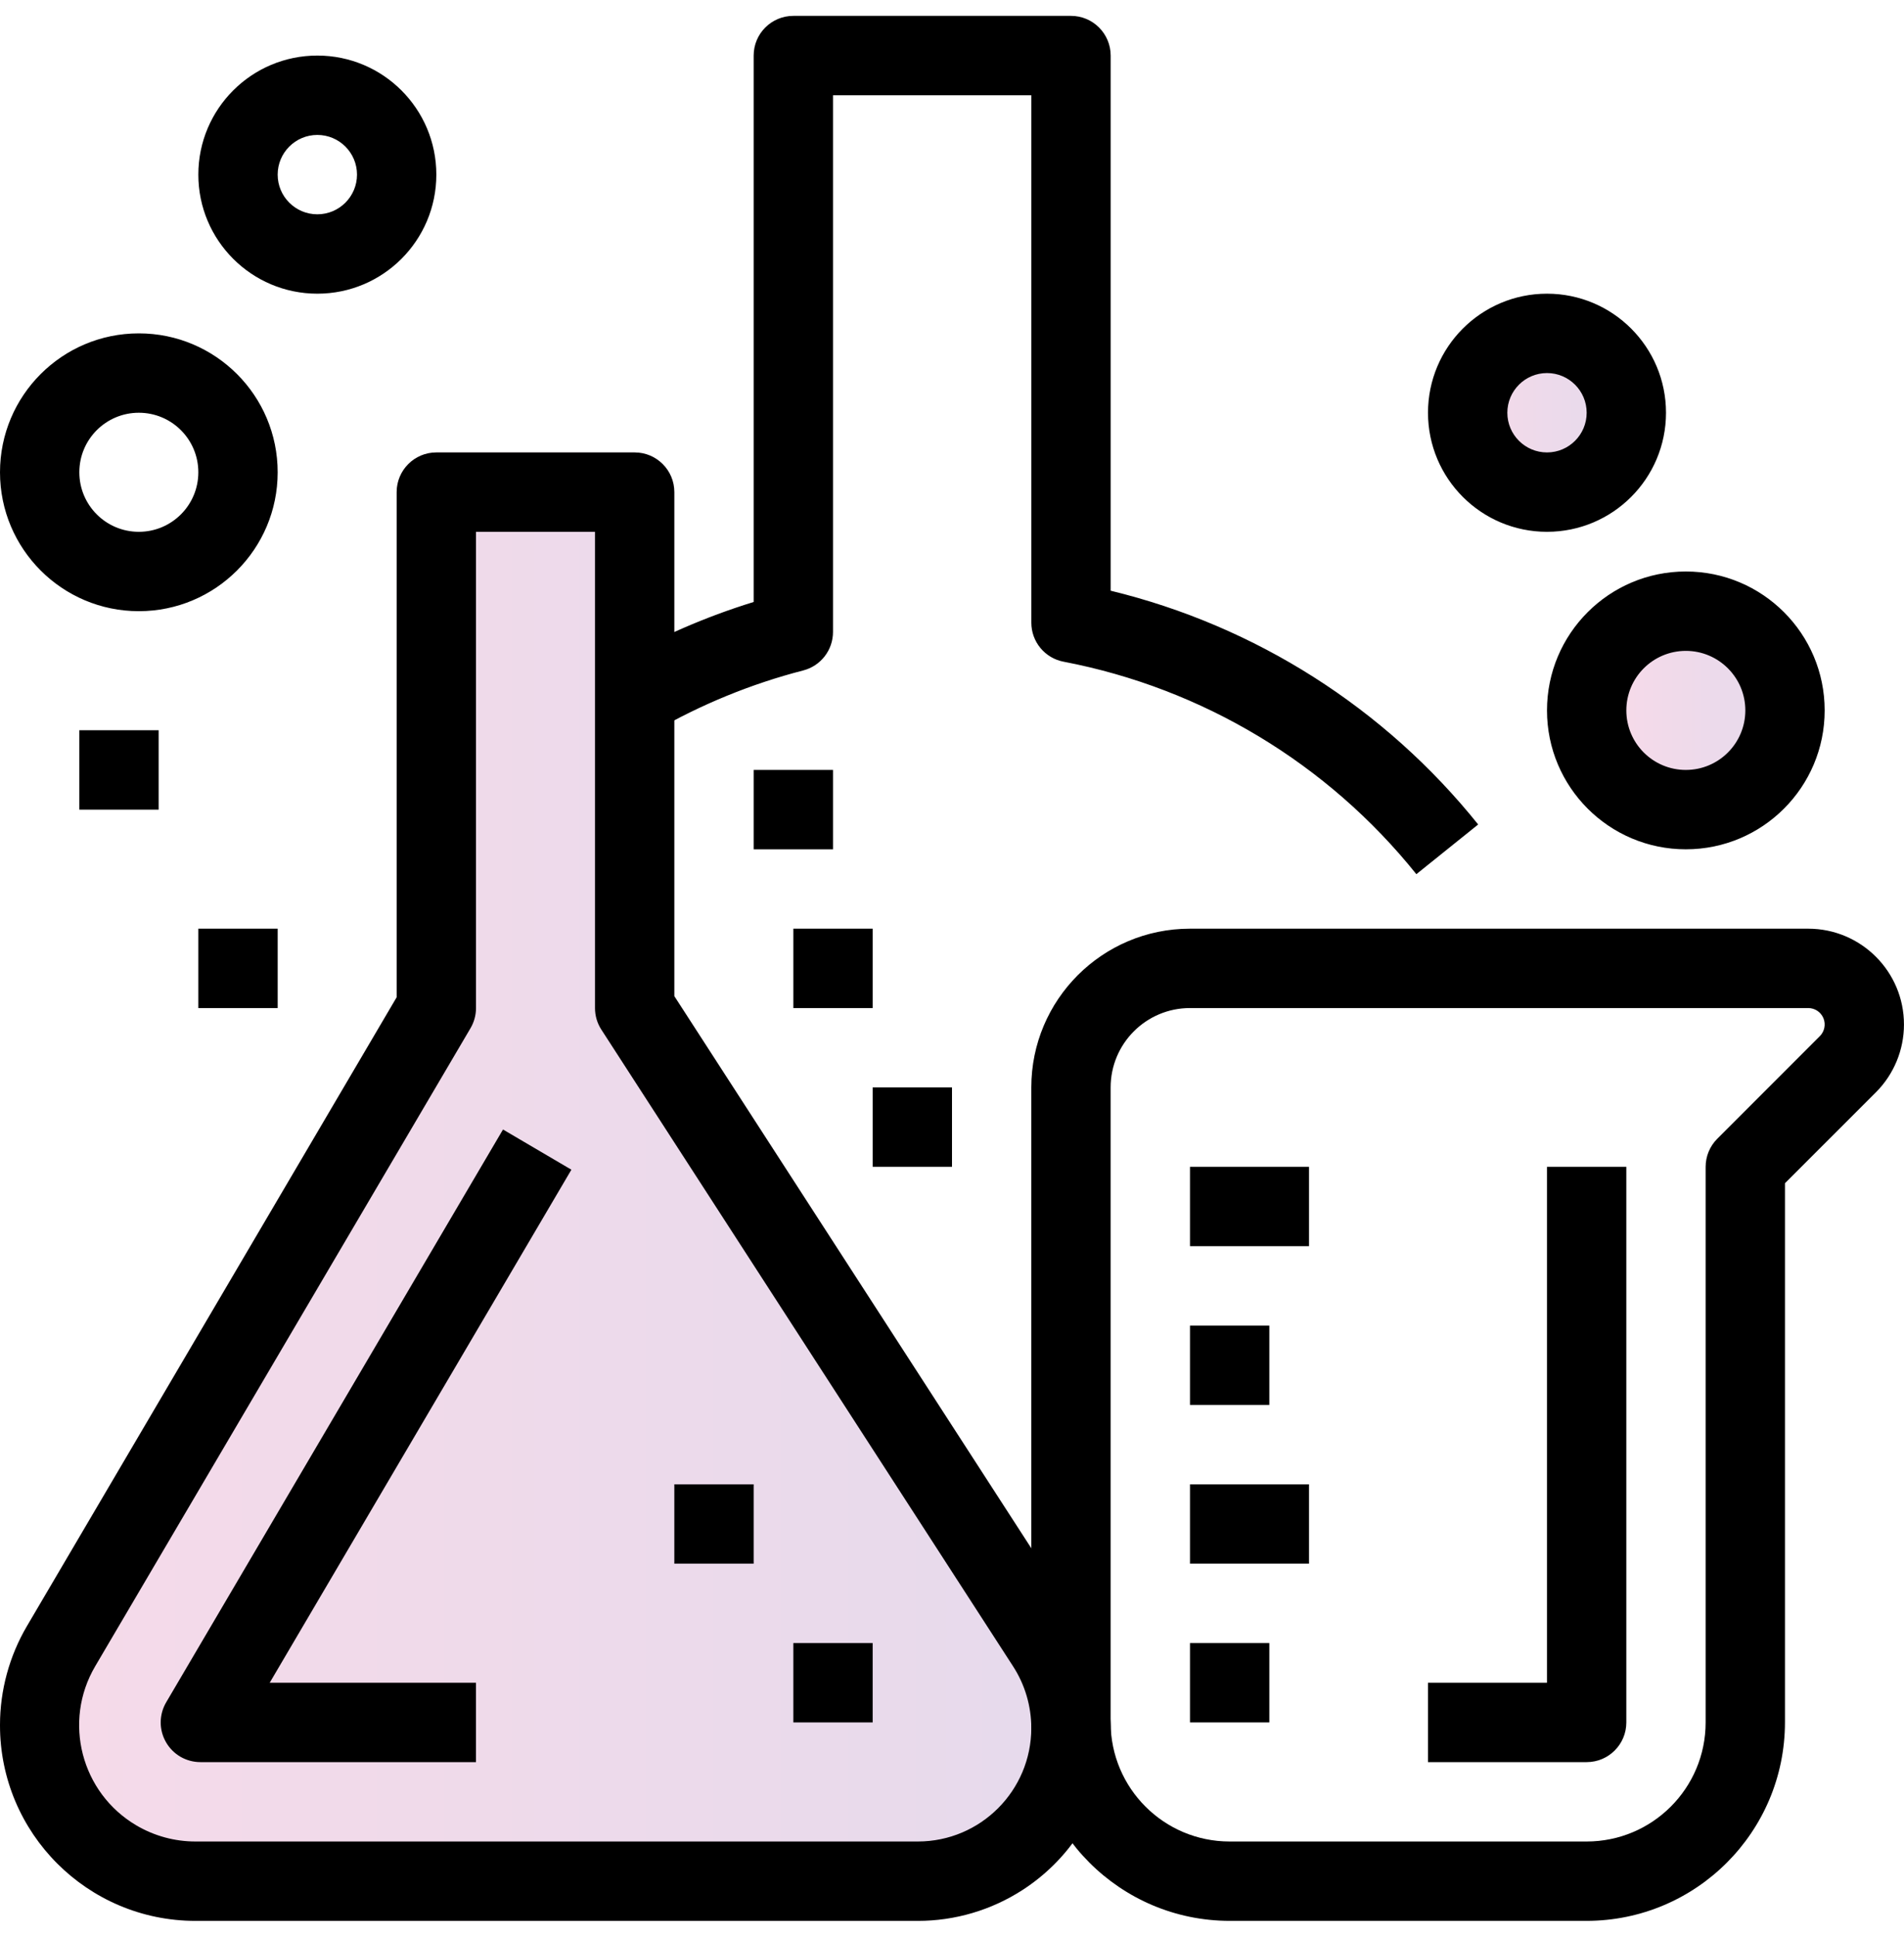
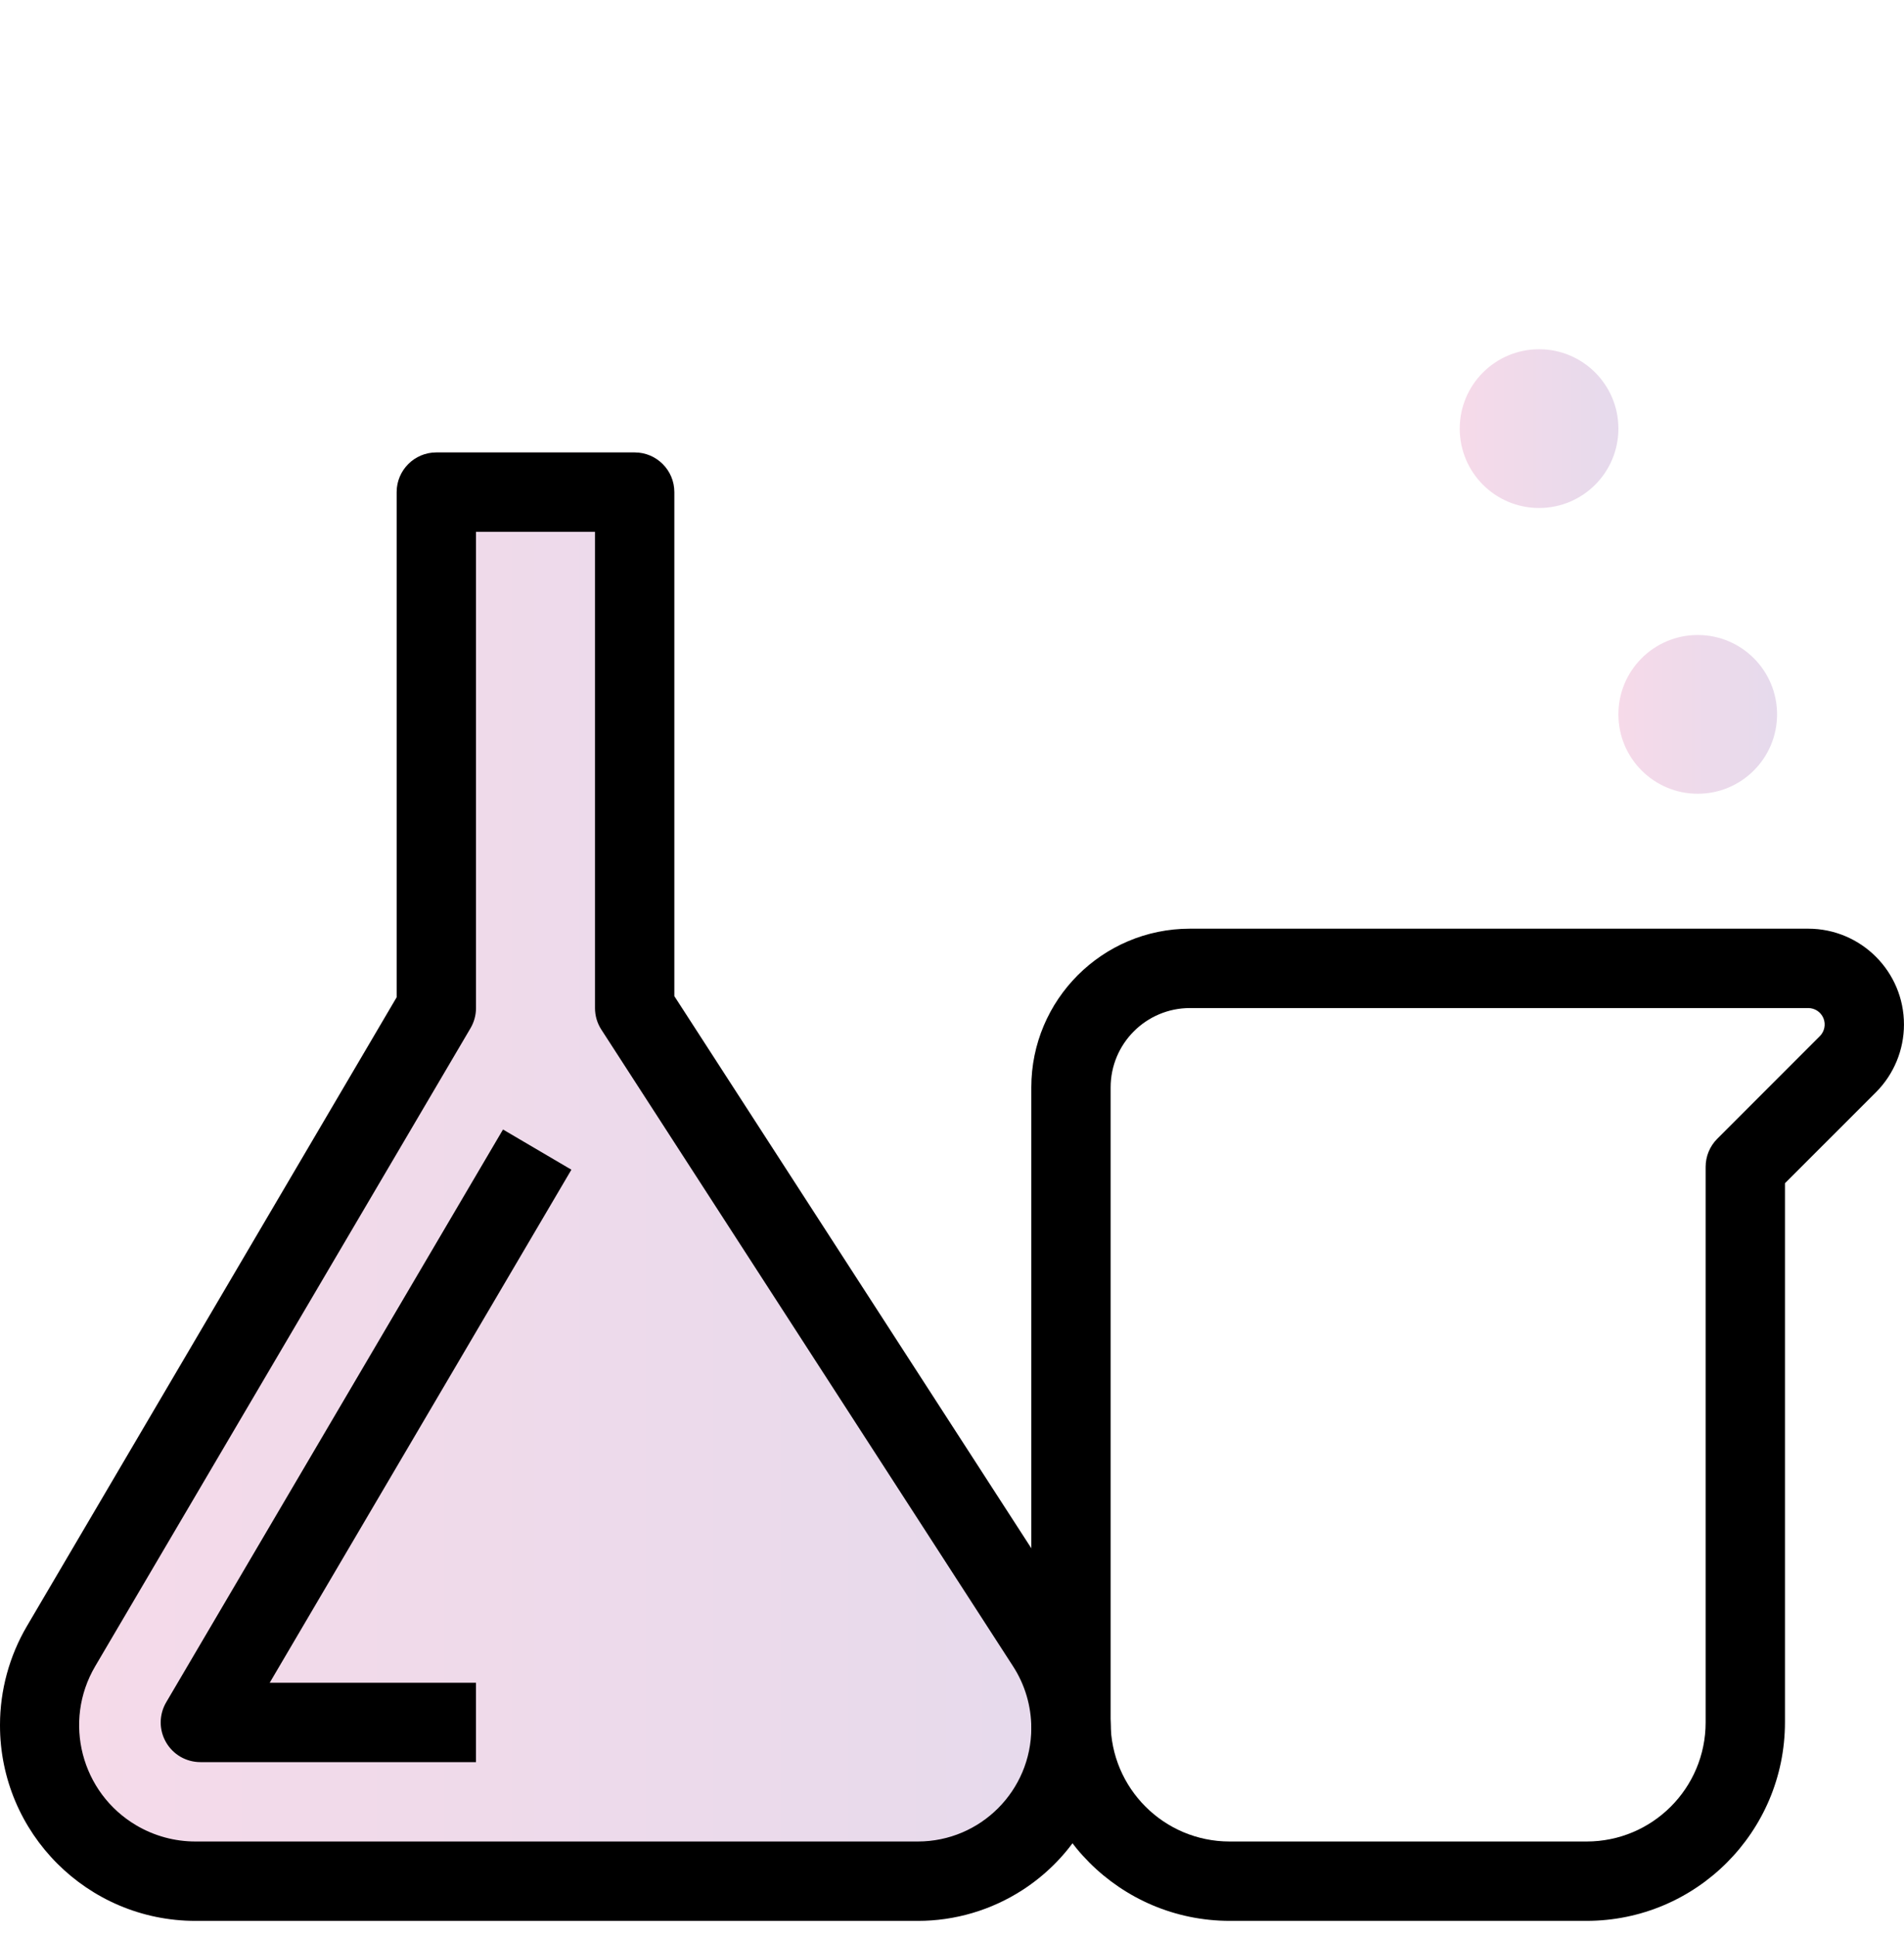
<svg xmlns="http://www.w3.org/2000/svg" width="60" height="61" viewBox="0 0 60 61" fill="none">
  <g clip-path="url(#clip0_1560_2400)">
    <circle opacity="0.15" cx="53.5" cy="22.5" r="2.5" fill="url(#paint0_linear_1560_2400)" />
    <circle opacity="0.15" cx="48.5" cy="13.5" r="2.5" fill="url(#paint1_linear_1560_2400)" />
    <path opacity="0.15" d="M34.026 51.125L21.25 31.375V15.5C21.25 14.81 20.69 14.25 20 14.25H13.75C13.059 14.25 12.5 14.81 12.5 15.5V31.41L0.851 51.213C0.294 52.16 9.01014e-06 53.239 3.7329e-09 54.337C-0 57.741 2.759 60.5 6.162 60.5H28.925C30.095 60.5 31.239 60.162 32.222 59.527C35.04 57.705 35.848 53.943 34.026 51.125Z" fill="url(#paint2_linear_1560_2400)" />
    <path d="M34.026 51.125L21.25 31.375V15.5C21.25 14.81 20.69 14.25 20 14.25H13.75C13.059 14.25 12.5 14.81 12.5 15.5V31.41L0.851 51.213C0.294 52.16 9.01014e-06 53.239 3.7329e-09 54.337C-0 57.741 2.759 60.5 6.162 60.5H28.925C30.095 60.5 31.239 60.162 32.222 59.527C35.04 57.705 35.848 53.943 34.026 51.125ZM28.925 58H6.162C5.507 58.001 4.864 57.826 4.299 57.494C2.556 56.468 1.974 54.223 3 52.48L14.827 32.384C14.94 32.192 15 31.973 15 31.75V16.75H18.75V31.75C18.75 31.991 18.819 32.227 18.95 32.429L31.925 52.483C32.299 53.061 32.498 53.735 32.499 54.424C32.499 56.398 30.899 57.999 28.925 58Z" fill="black" />
    <path d="M18.006 36.841L15.851 35.575L5.237 53.616C5.125 53.806 5.066 54.022 5.064 54.243C5.063 54.463 5.12 54.68 5.23 54.871C5.339 55.062 5.497 55.221 5.688 55.332C5.879 55.442 6.095 55.5 6.316 55.5H14.999V53H8.499L18.006 36.841ZM56.982 29.25H37.499C34.738 29.25 32.499 31.489 32.499 34.25V54.25C32.504 57.7 35.299 60.496 38.749 60.5H49.999C53.45 60.496 56.245 57.7 56.249 54.25V37.267L59.117 34.401C59.681 33.836 59.998 33.069 59.999 32.27C60 30.603 58.649 29.251 56.982 29.25ZM57.348 32.634L54.116 35.866C53.881 36.101 53.749 36.419 53.749 36.75V54.25C53.749 56.321 52.071 58 49.999 58H38.749C36.678 58 34.999 56.321 34.999 54.25V34.25C34.999 32.869 36.119 31.75 37.499 31.75H56.982C57.084 31.75 57.185 31.78 57.27 31.837C57.355 31.894 57.421 31.975 57.461 32.069C57.5 32.164 57.51 32.268 57.49 32.369C57.47 32.469 57.421 32.561 57.348 32.634Z" fill="black" />
-     <path d="M48.75 36.75V53H45V55.5H50C50.69 55.5 51.25 54.94 51.25 54.25V36.75H48.75ZM35 18.605V1.75C35 1.06 34.44 0.5 33.75 0.5H25C24.31 0.5 23.75 1.06 23.75 1.75V18.96C22.224 19.43 20.757 20.07 19.375 20.869L20.625 23.033C22.094 22.185 23.671 21.54 25.312 21.116C25.581 21.047 25.819 20.89 25.988 20.671C26.158 20.452 26.25 20.182 26.25 19.905V3H32.5V19.614C32.5 19.905 32.602 20.186 32.787 20.41C32.973 20.634 33.23 20.787 33.516 20.841C37.899 21.679 41.84 24.052 44.633 27.533L46.581 25.968C43.64 22.302 39.567 19.713 35 18.605ZM53.125 18C50.709 18 48.75 19.959 48.75 22.375C48.75 24.791 50.709 26.75 53.125 26.75C55.541 26.75 57.5 24.791 57.5 22.375C57.5 19.959 55.541 18 53.125 18ZM53.125 24.25C52.089 24.25 51.25 23.411 51.25 22.375C51.25 21.34 52.089 20.5 53.125 20.5C54.16 20.5 55 21.34 55 22.375C55 23.411 54.16 24.25 53.125 24.25ZM48.75 9.25C46.679 9.25 45 10.929 45 13C45 15.071 46.679 16.75 48.75 16.75C50.821 16.75 52.5 15.071 52.5 13C52.5 10.929 50.821 9.25 48.75 9.25ZM48.75 14.25C48.06 14.25 47.5 13.69 47.5 13C47.5 12.31 48.06 11.75 48.75 11.75C49.44 11.75 50 12.31 50 13C50 13.69 49.44 14.25 48.75 14.25ZM4.375 10.5C1.959 10.5 0 12.459 0 14.875C0 17.291 1.959 19.25 4.375 19.25C6.791 19.25 8.75 17.291 8.75 14.875C8.75 12.459 6.791 10.5 4.375 10.5ZM4.375 16.75C3.339 16.75 2.5 15.911 2.5 14.875C2.5 13.839 3.339 13 4.375 13C5.411 13 6.25 13.839 6.25 14.875C6.25 15.911 5.411 16.75 4.375 16.75ZM10 1.75C7.929 1.75 6.25 3.429 6.25 5.5C6.25 7.571 7.929 9.25 10 9.25C12.071 9.25 13.75 7.571 13.75 5.5C13.75 3.429 12.071 1.75 10 1.75ZM10 6.75C9.31 6.75 8.75 6.19 8.75 5.5C8.75 4.81 9.31 4.25 10 4.25C10.69 4.25 11.25 4.81 11.25 5.5C11.25 6.19 10.69 6.75 10 6.75ZM37.5 36.75H41.25V39.25H37.5V36.75ZM37.5 41.75H40V44.25H37.5V41.75ZM37.5 46.75H41.25V49.25H37.5V46.75ZM37.5 51.75H40V54.25H37.5V51.75ZM2.5 23H5V25.5H2.5V23ZM6.25 29.25H8.75V31.75H6.25V29.25ZM27.5 34.25H30V36.75H27.5V34.25ZM25 29.25H27.5V31.75H25V29.25ZM23.75 24.25H26.25V26.75H23.75V24.25ZM25 51.75H27.5V54.25H25V51.75ZM21.25 46.75H23.75V49.25H21.25V46.75Z" fill="black" />
  </g>
  <defs>
    <linearGradient id="paint0_linear_1560_2400" x1="56" y1="22.5" x2="51" y2="22.5" gradientUnits="userSpaceOnUse">
      <stop stop-color="#54047E" />
      <stop offset="1" stop-color="#C2096C" />
    </linearGradient>
    <linearGradient id="paint1_linear_1560_2400" x1="51" y1="13.5" x2="46" y2="13.5" gradientUnits="userSpaceOnUse">
      <stop stop-color="#54047E" />
      <stop offset="1" stop-color="#C2096C" />
    </linearGradient>
    <linearGradient id="paint2_linear_1560_2400" x1="35" y1="37.375" x2="0" y2="37.375" gradientUnits="userSpaceOnUse">
      <stop stop-color="#54047E" />
      <stop offset="1" stop-color="#C2096C" />
    </linearGradient>
    <clipPath id="clip0_1560_2400">
      <rect width="60" height="60" fill="white" transform="translate(0 0.5)" />
    </clipPath>
  </defs>
</svg>